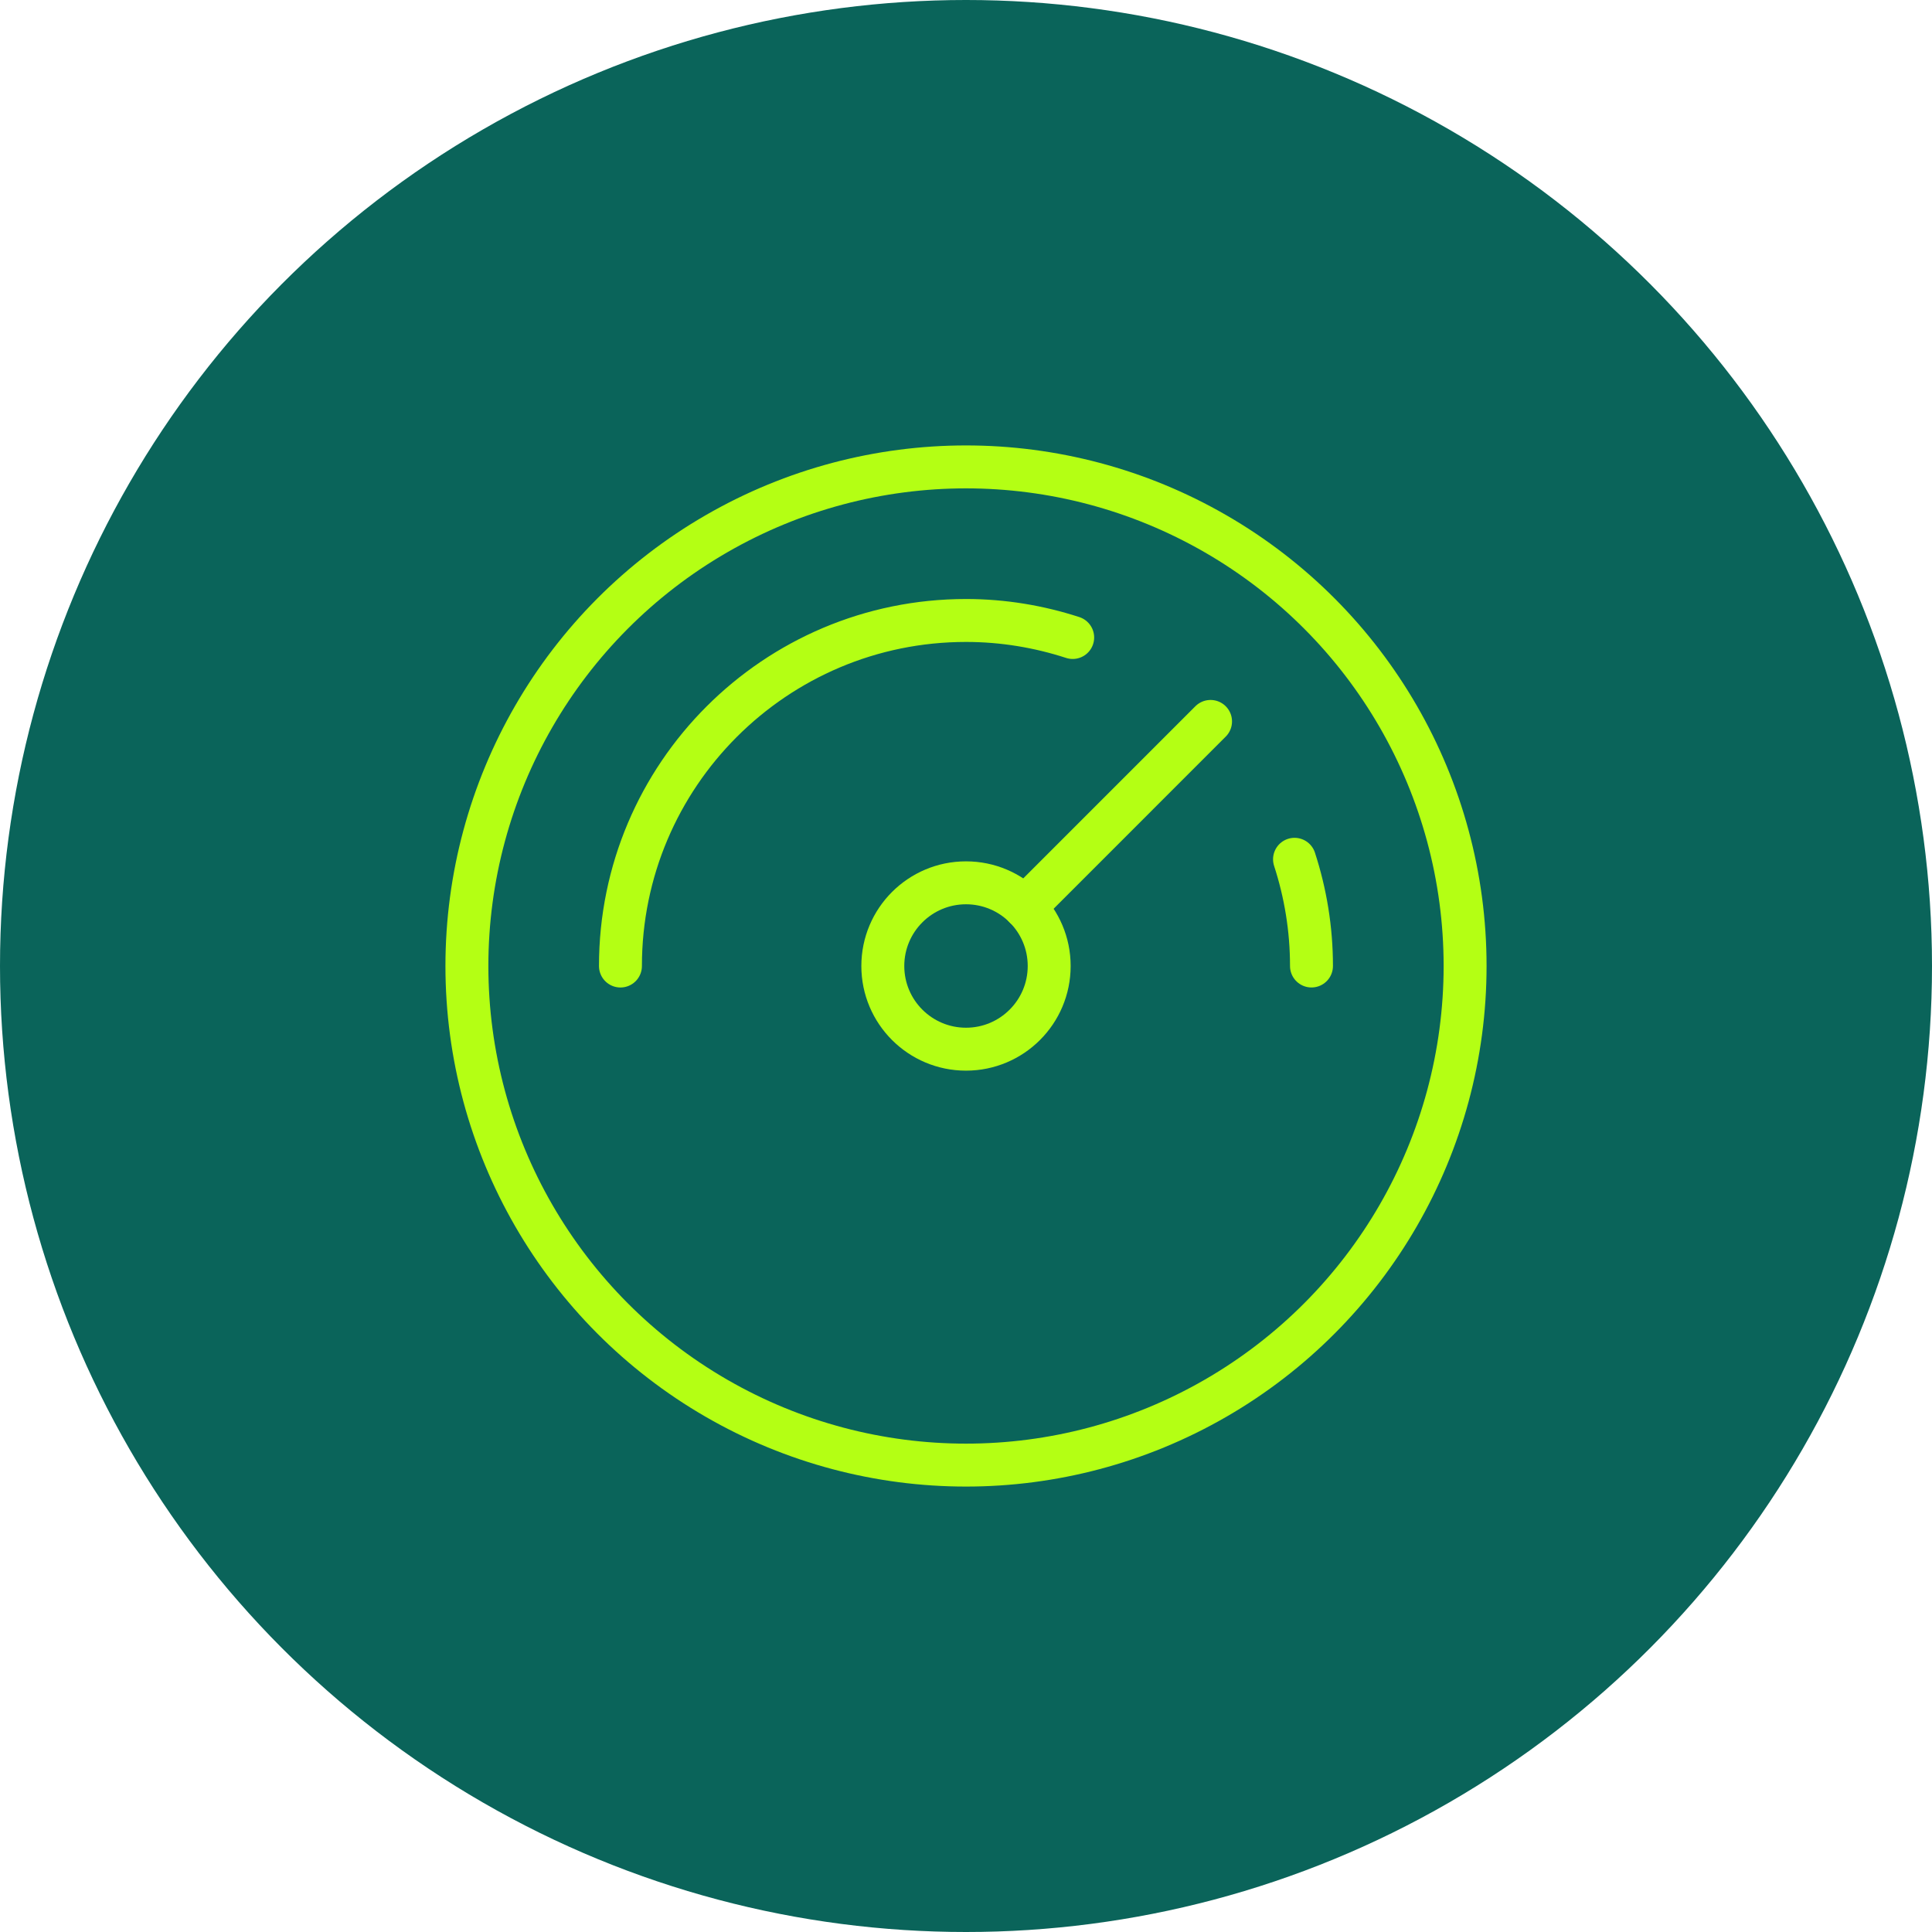
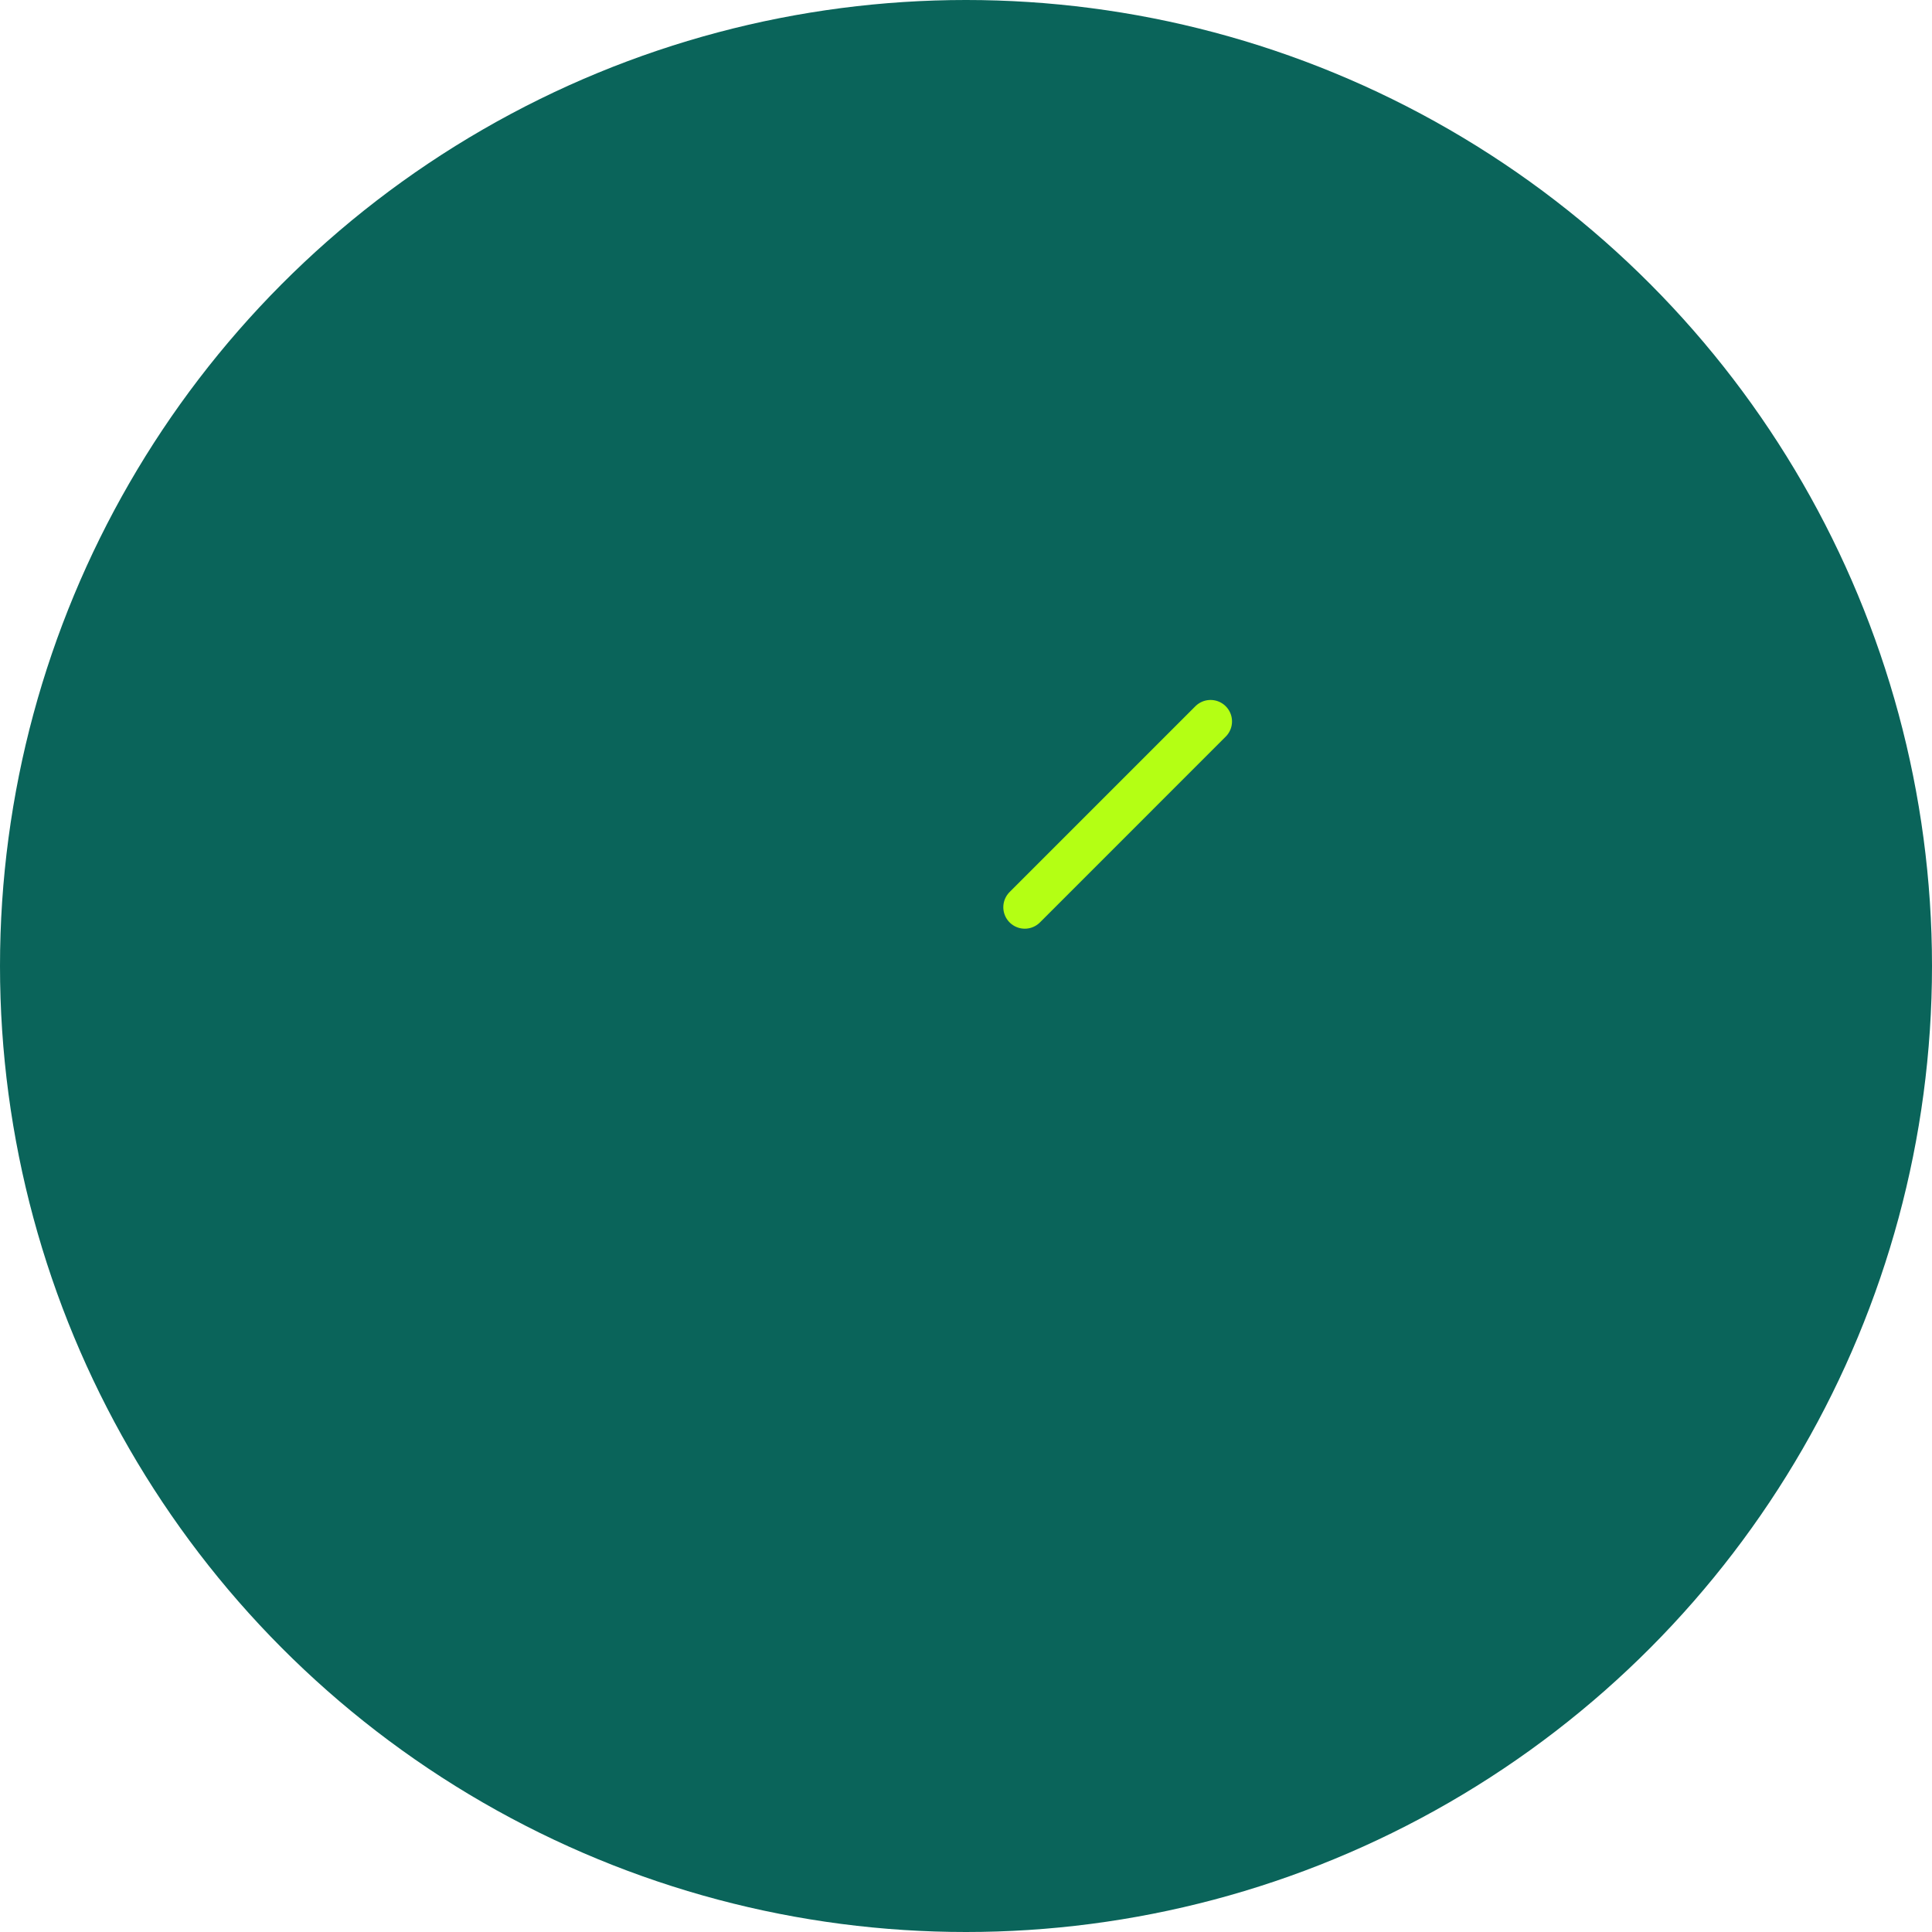
<svg xmlns="http://www.w3.org/2000/svg" width="90" height="90" viewBox="0 0 90 90" fill="none">
  <circle cx="45" cy="45" r="45" fill="#0A645A" />
-   <circle cx="45" cy="45" r="23.25" stroke="#B4FF14" stroke-width="2" stroke-linecap="round" stroke-linejoin="round" />
-   <circle cx="45" cy="45" r="3.875" stroke="#B4FF14" stroke-width="2" stroke-linecap="round" stroke-linejoin="round" />
-   <path d="M60.304 40.029C60.813 41.595 61.094 43.264 61.094 45" stroke="#B4FF14" stroke-width="2" stroke-linecap="round" stroke-linejoin="round" />
-   <path d="M49.97 29.697C48.405 29.189 46.736 28.904 45 28.904C36.111 28.904 28.903 36.112 28.903 45.001" stroke="#B4FF14" stroke-width="2" stroke-linecap="round" stroke-linejoin="round" />
  <path d="M47.738 42.262L56.392 33.607" stroke="#B4FF14" stroke-width="2" stroke-linecap="round" stroke-linejoin="round" />
</svg>